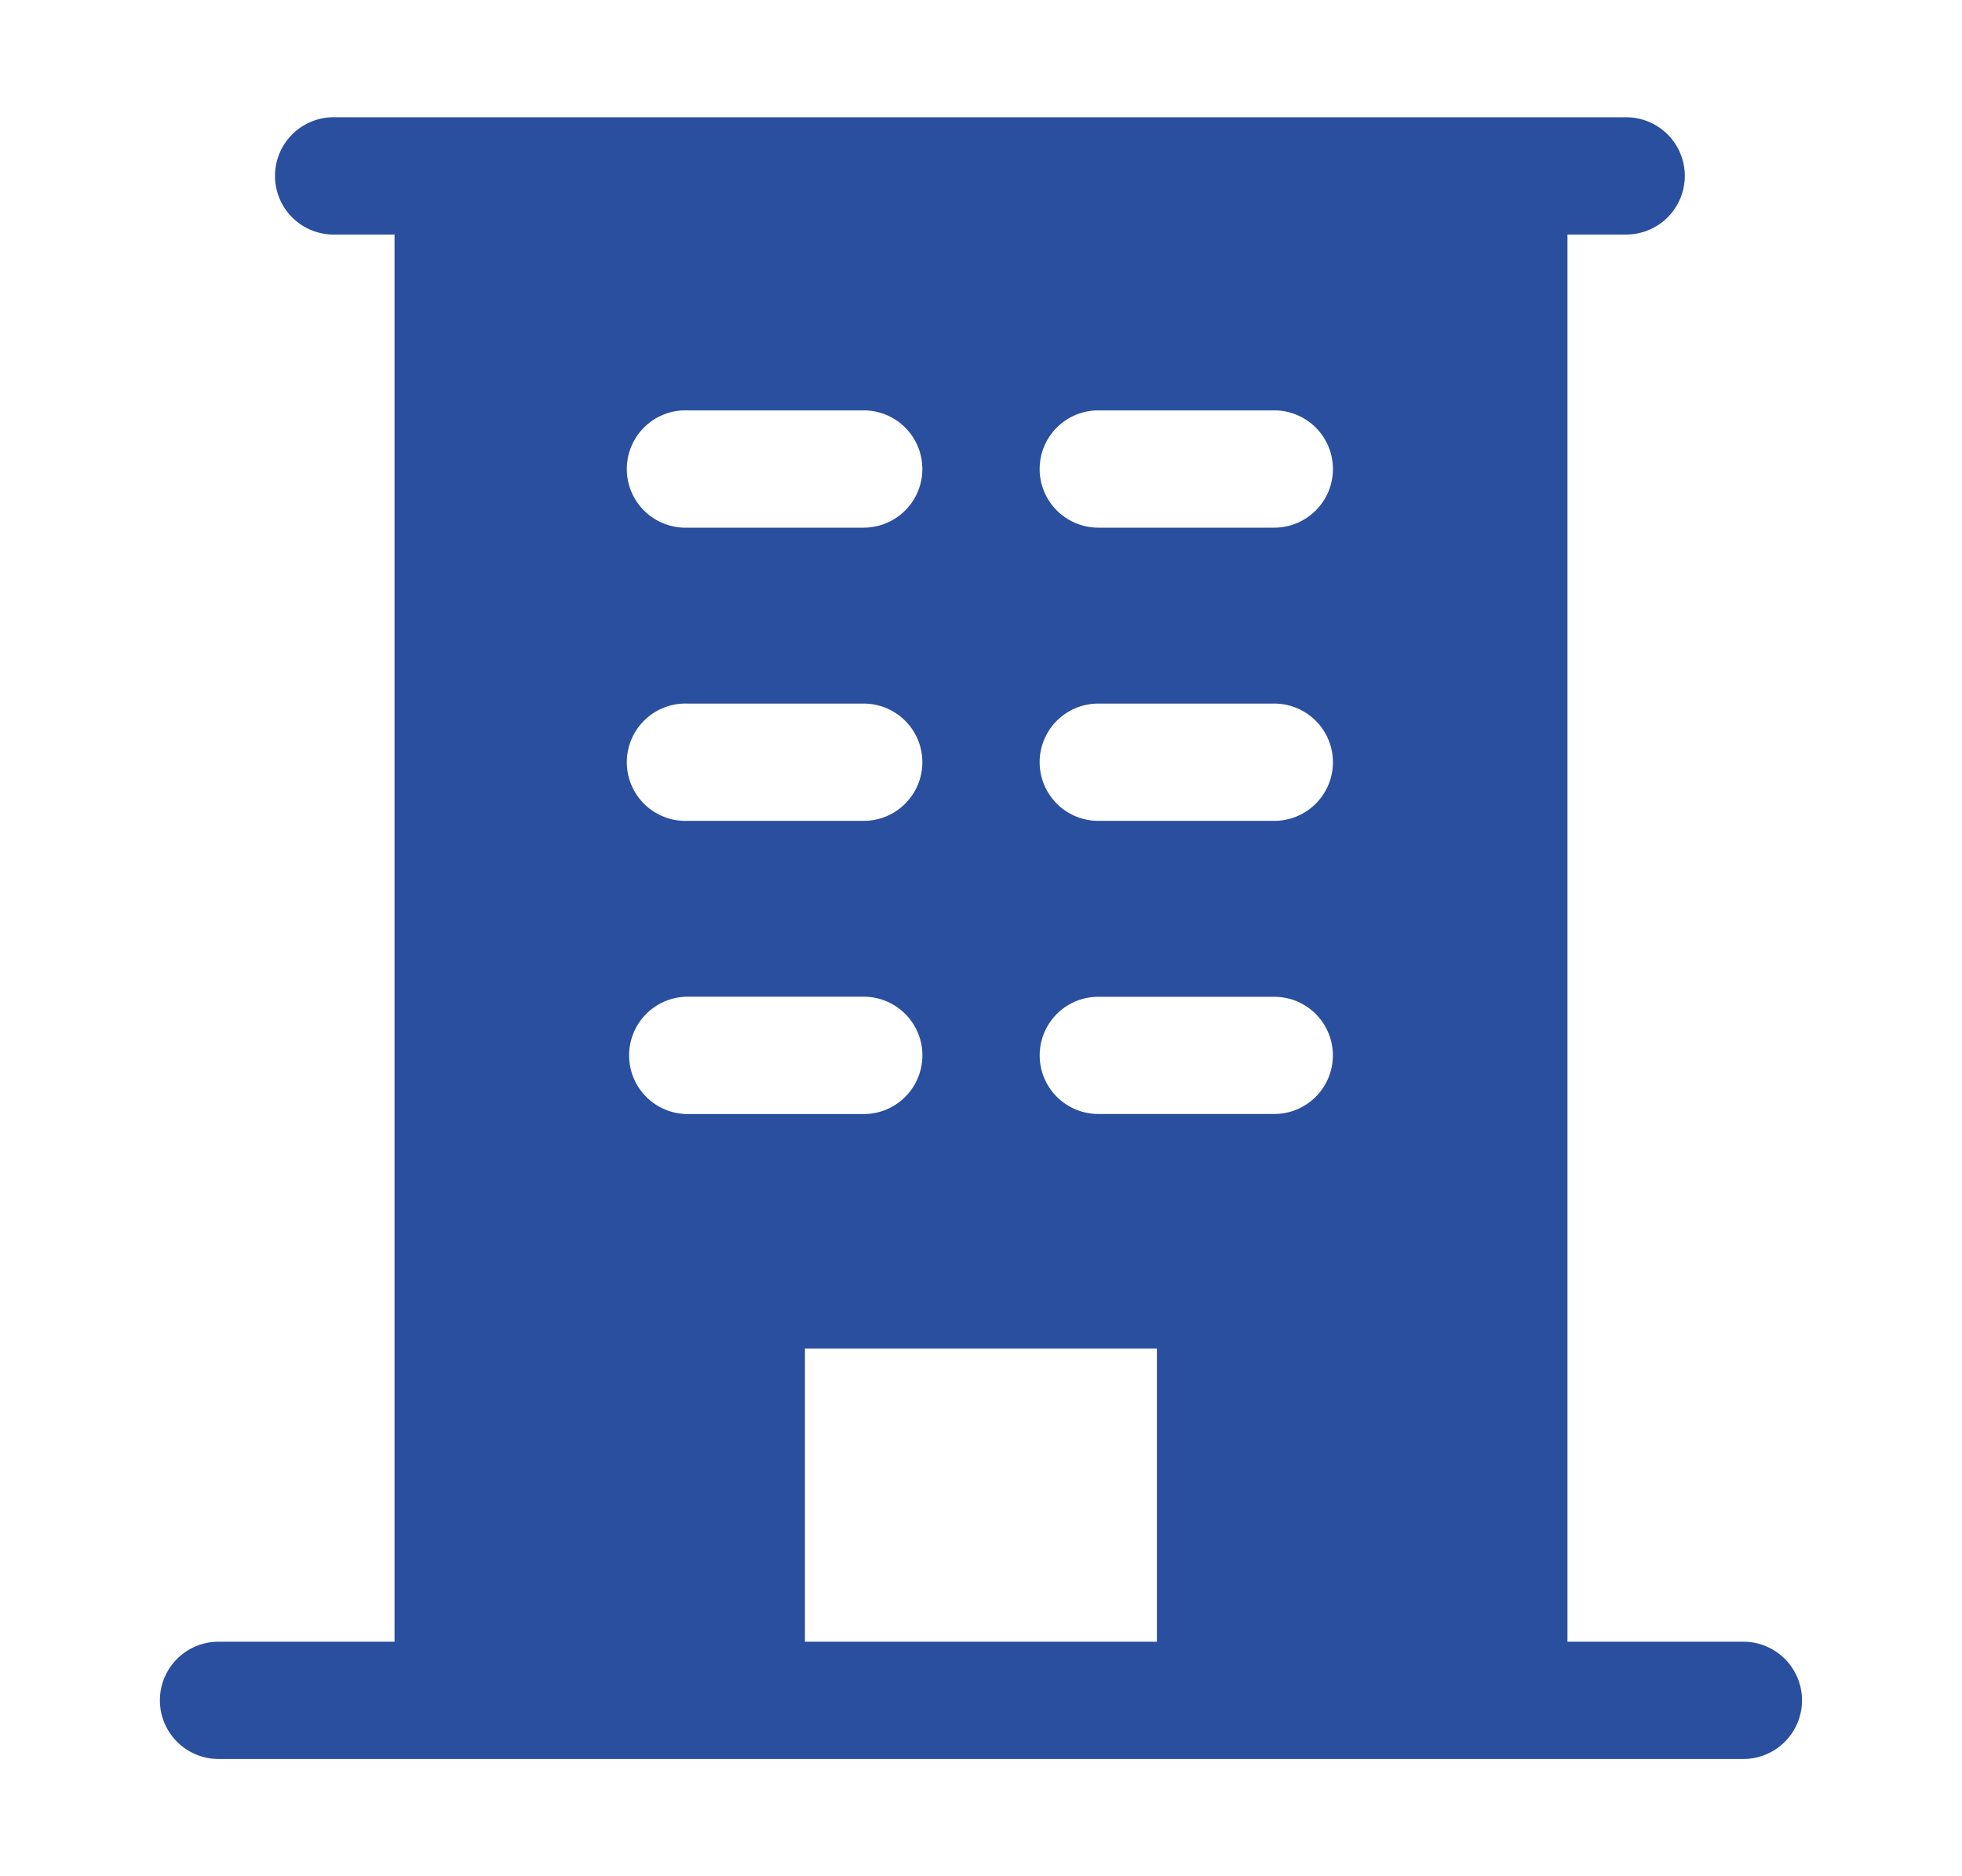
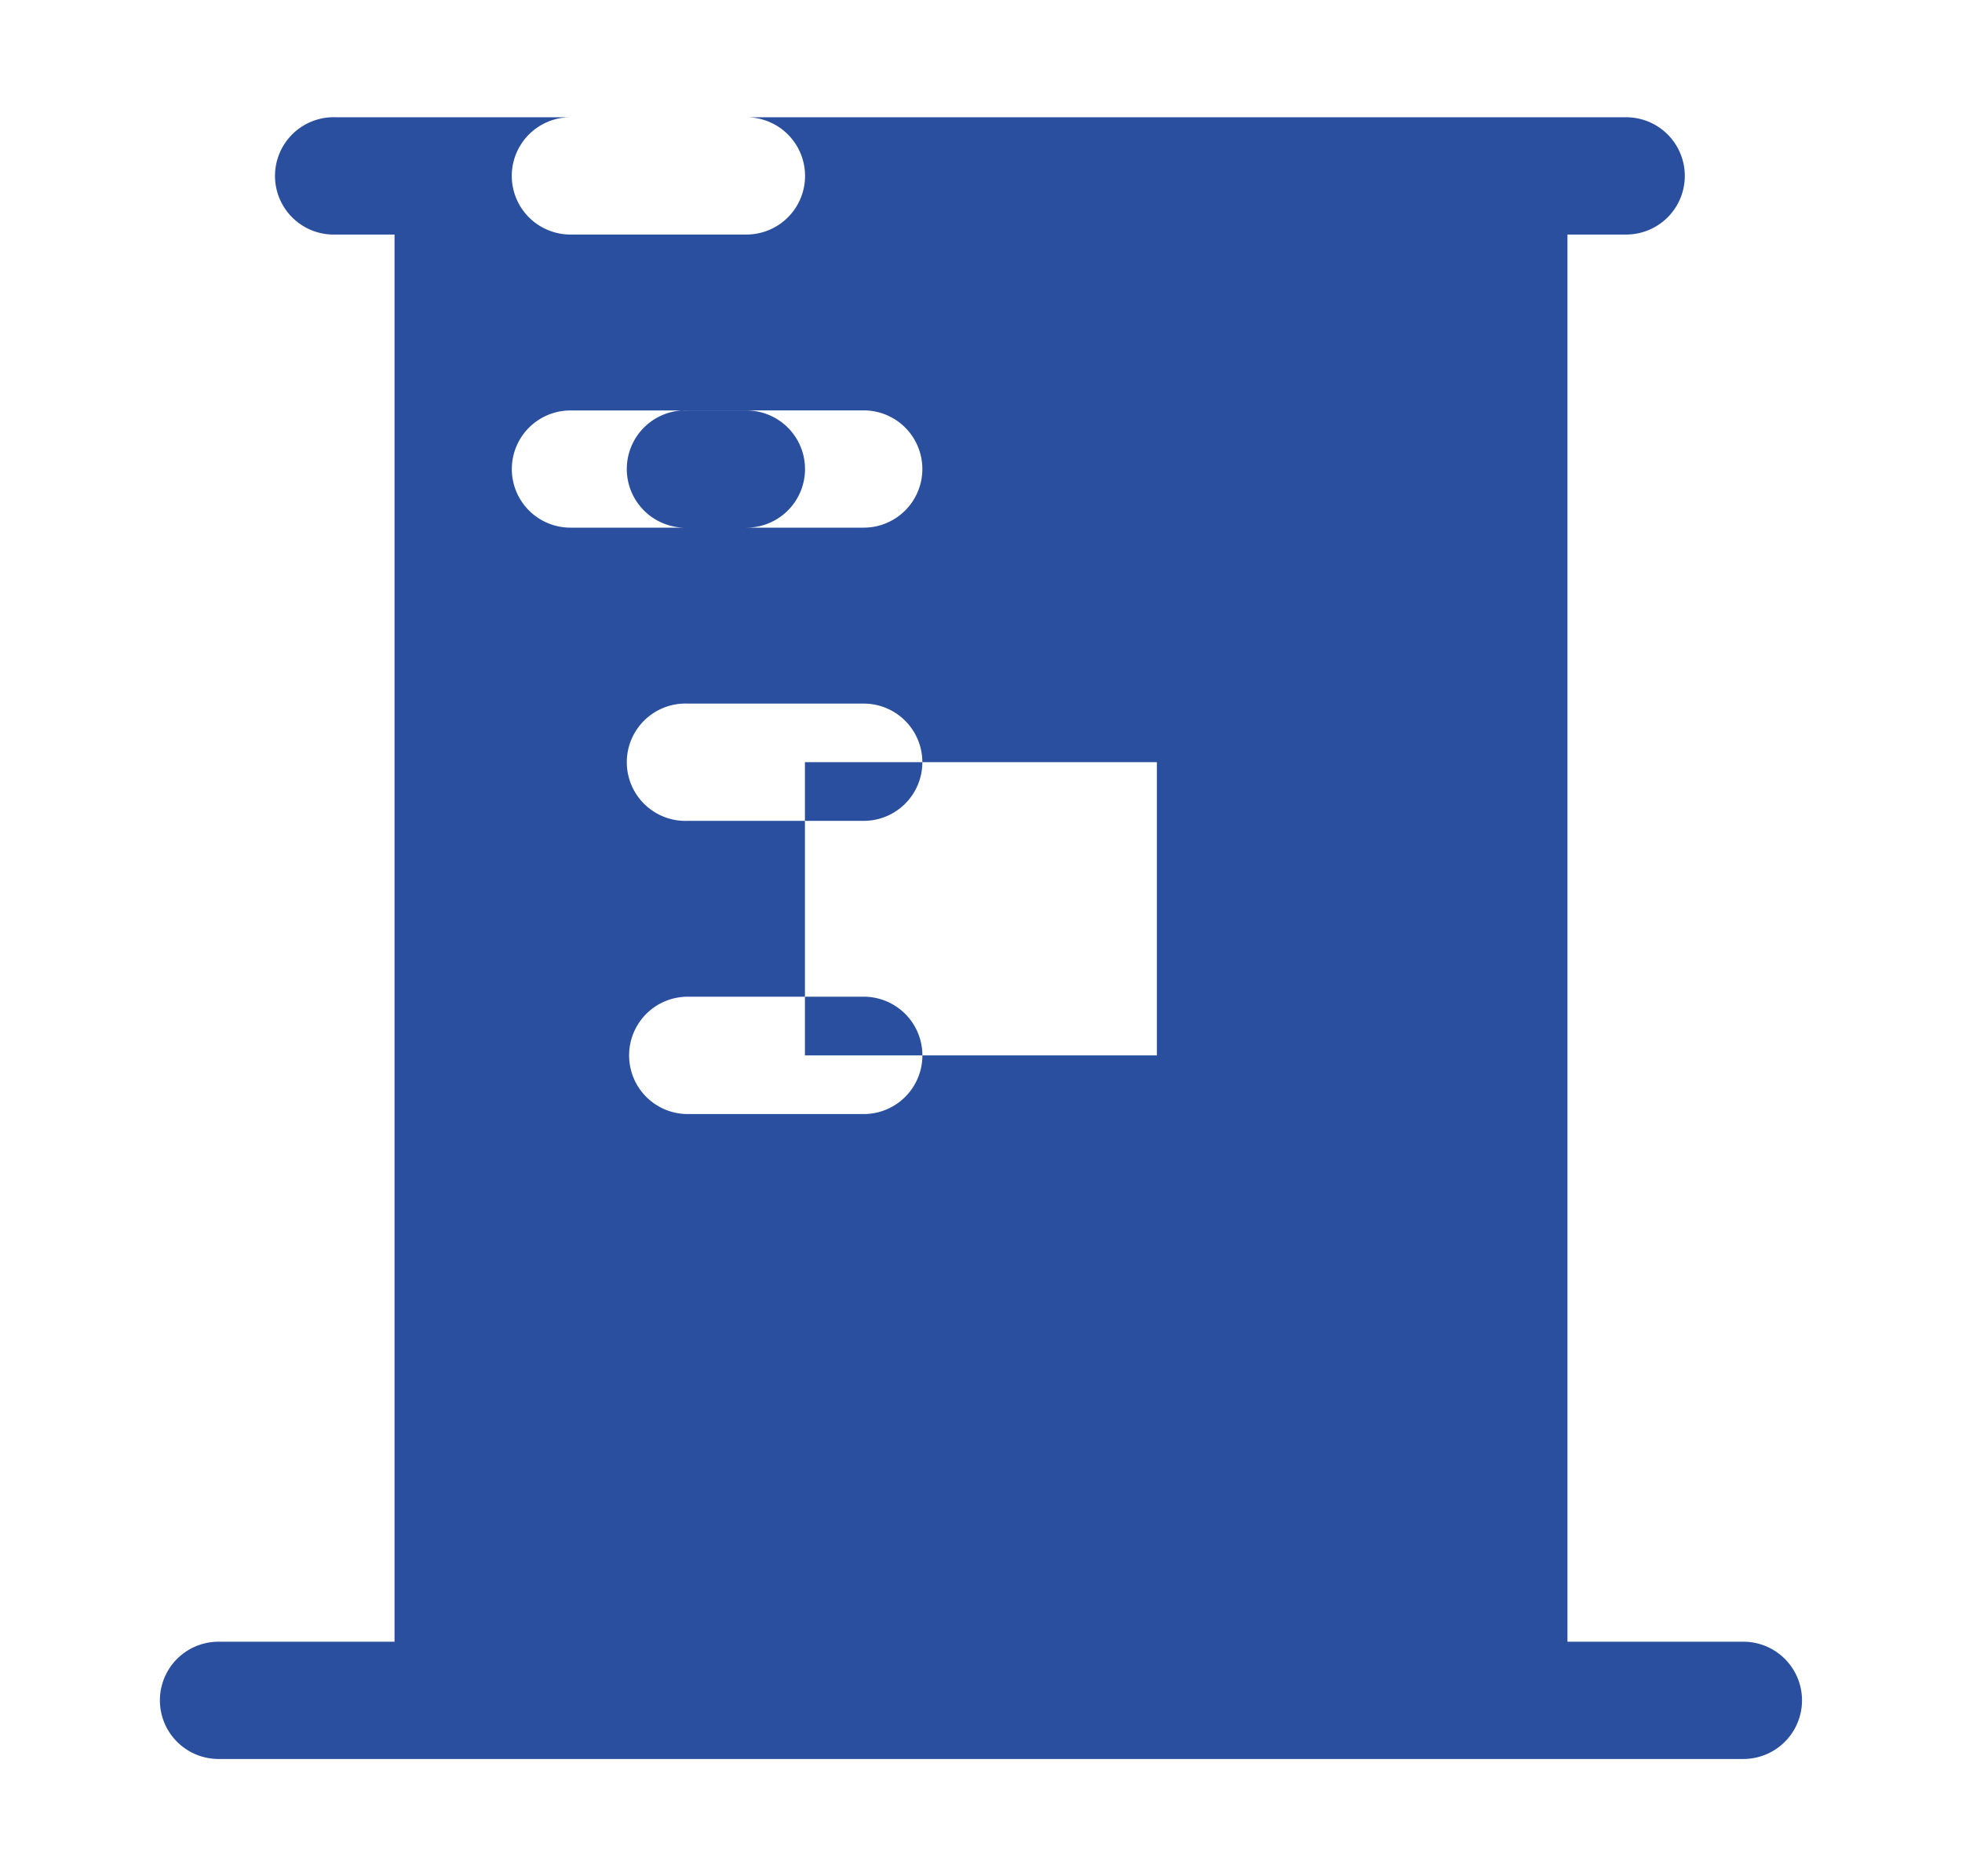
<svg xmlns="http://www.w3.org/2000/svg" fill="none" viewBox="0 0 23 22">
-   <path fill="#294F9E" d="M20.438 19.25h-2.063V2.75h.688a.687.687 0 0 0 0-1.375H3.938a.688.688 0 1 0 0 1.375h.687v16.5H2.562a.687.687 0 1 0 0 1.375h17.875a.687.687 0 1 0 0-1.375ZM8.063 4.812h2.062a.687.687 0 0 1 0 1.375H8.062a.688.688 0 1 1 0-1.375Zm0 3.438h2.062a.687.687 0 0 1 0 1.375H8.062a.688.688 0 1 1 0-1.375Zm-.688 4.125a.687.687 0 0 1 .688-.688h2.062a.687.687 0 1 1 0 1.376H8.062a.687.687 0 0 1-.687-.688Zm6.188 6.875H9.436v-3.438h4.126v3.438Zm1.374-6.188h-2.062a.687.687 0 1 1 0-1.374h2.063a.687.687 0 1 1 0 1.374Zm0-3.437h-2.062a.687.687 0 0 1 0-1.375h2.063a.687.687 0 0 1 0 1.375Zm0-3.438h-2.062a.687.687 0 0 1 0-1.375h2.063a.687.687 0 0 1 0 1.375Z" />
+   <path fill="#294F9E" d="M20.438 19.25h-2.063V2.75h.688a.687.687 0 0 0 0-1.375H3.938a.688.688 0 1 0 0 1.375h.687v16.5H2.562a.687.687 0 1 0 0 1.375h17.875a.687.687 0 1 0 0-1.375ZM8.063 4.812h2.062a.687.687 0 0 1 0 1.375H8.062a.688.688 0 1 1 0-1.375Zm0 3.438h2.062a.687.687 0 0 1 0 1.375H8.062a.688.688 0 1 1 0-1.375Zm-.688 4.125a.687.687 0 0 1 .688-.688h2.062a.687.687 0 1 1 0 1.376H8.062a.687.687 0 0 1-.687-.688ZH9.436v-3.438h4.126v3.438Zm1.374-6.188h-2.062a.687.687 0 1 1 0-1.374h2.063a.687.687 0 1 1 0 1.374Zm0-3.437h-2.062a.687.687 0 0 1 0-1.375h2.063a.687.687 0 0 1 0 1.375Zm0-3.438h-2.062a.687.687 0 0 1 0-1.375h2.063a.687.687 0 0 1 0 1.375Z" />
</svg>